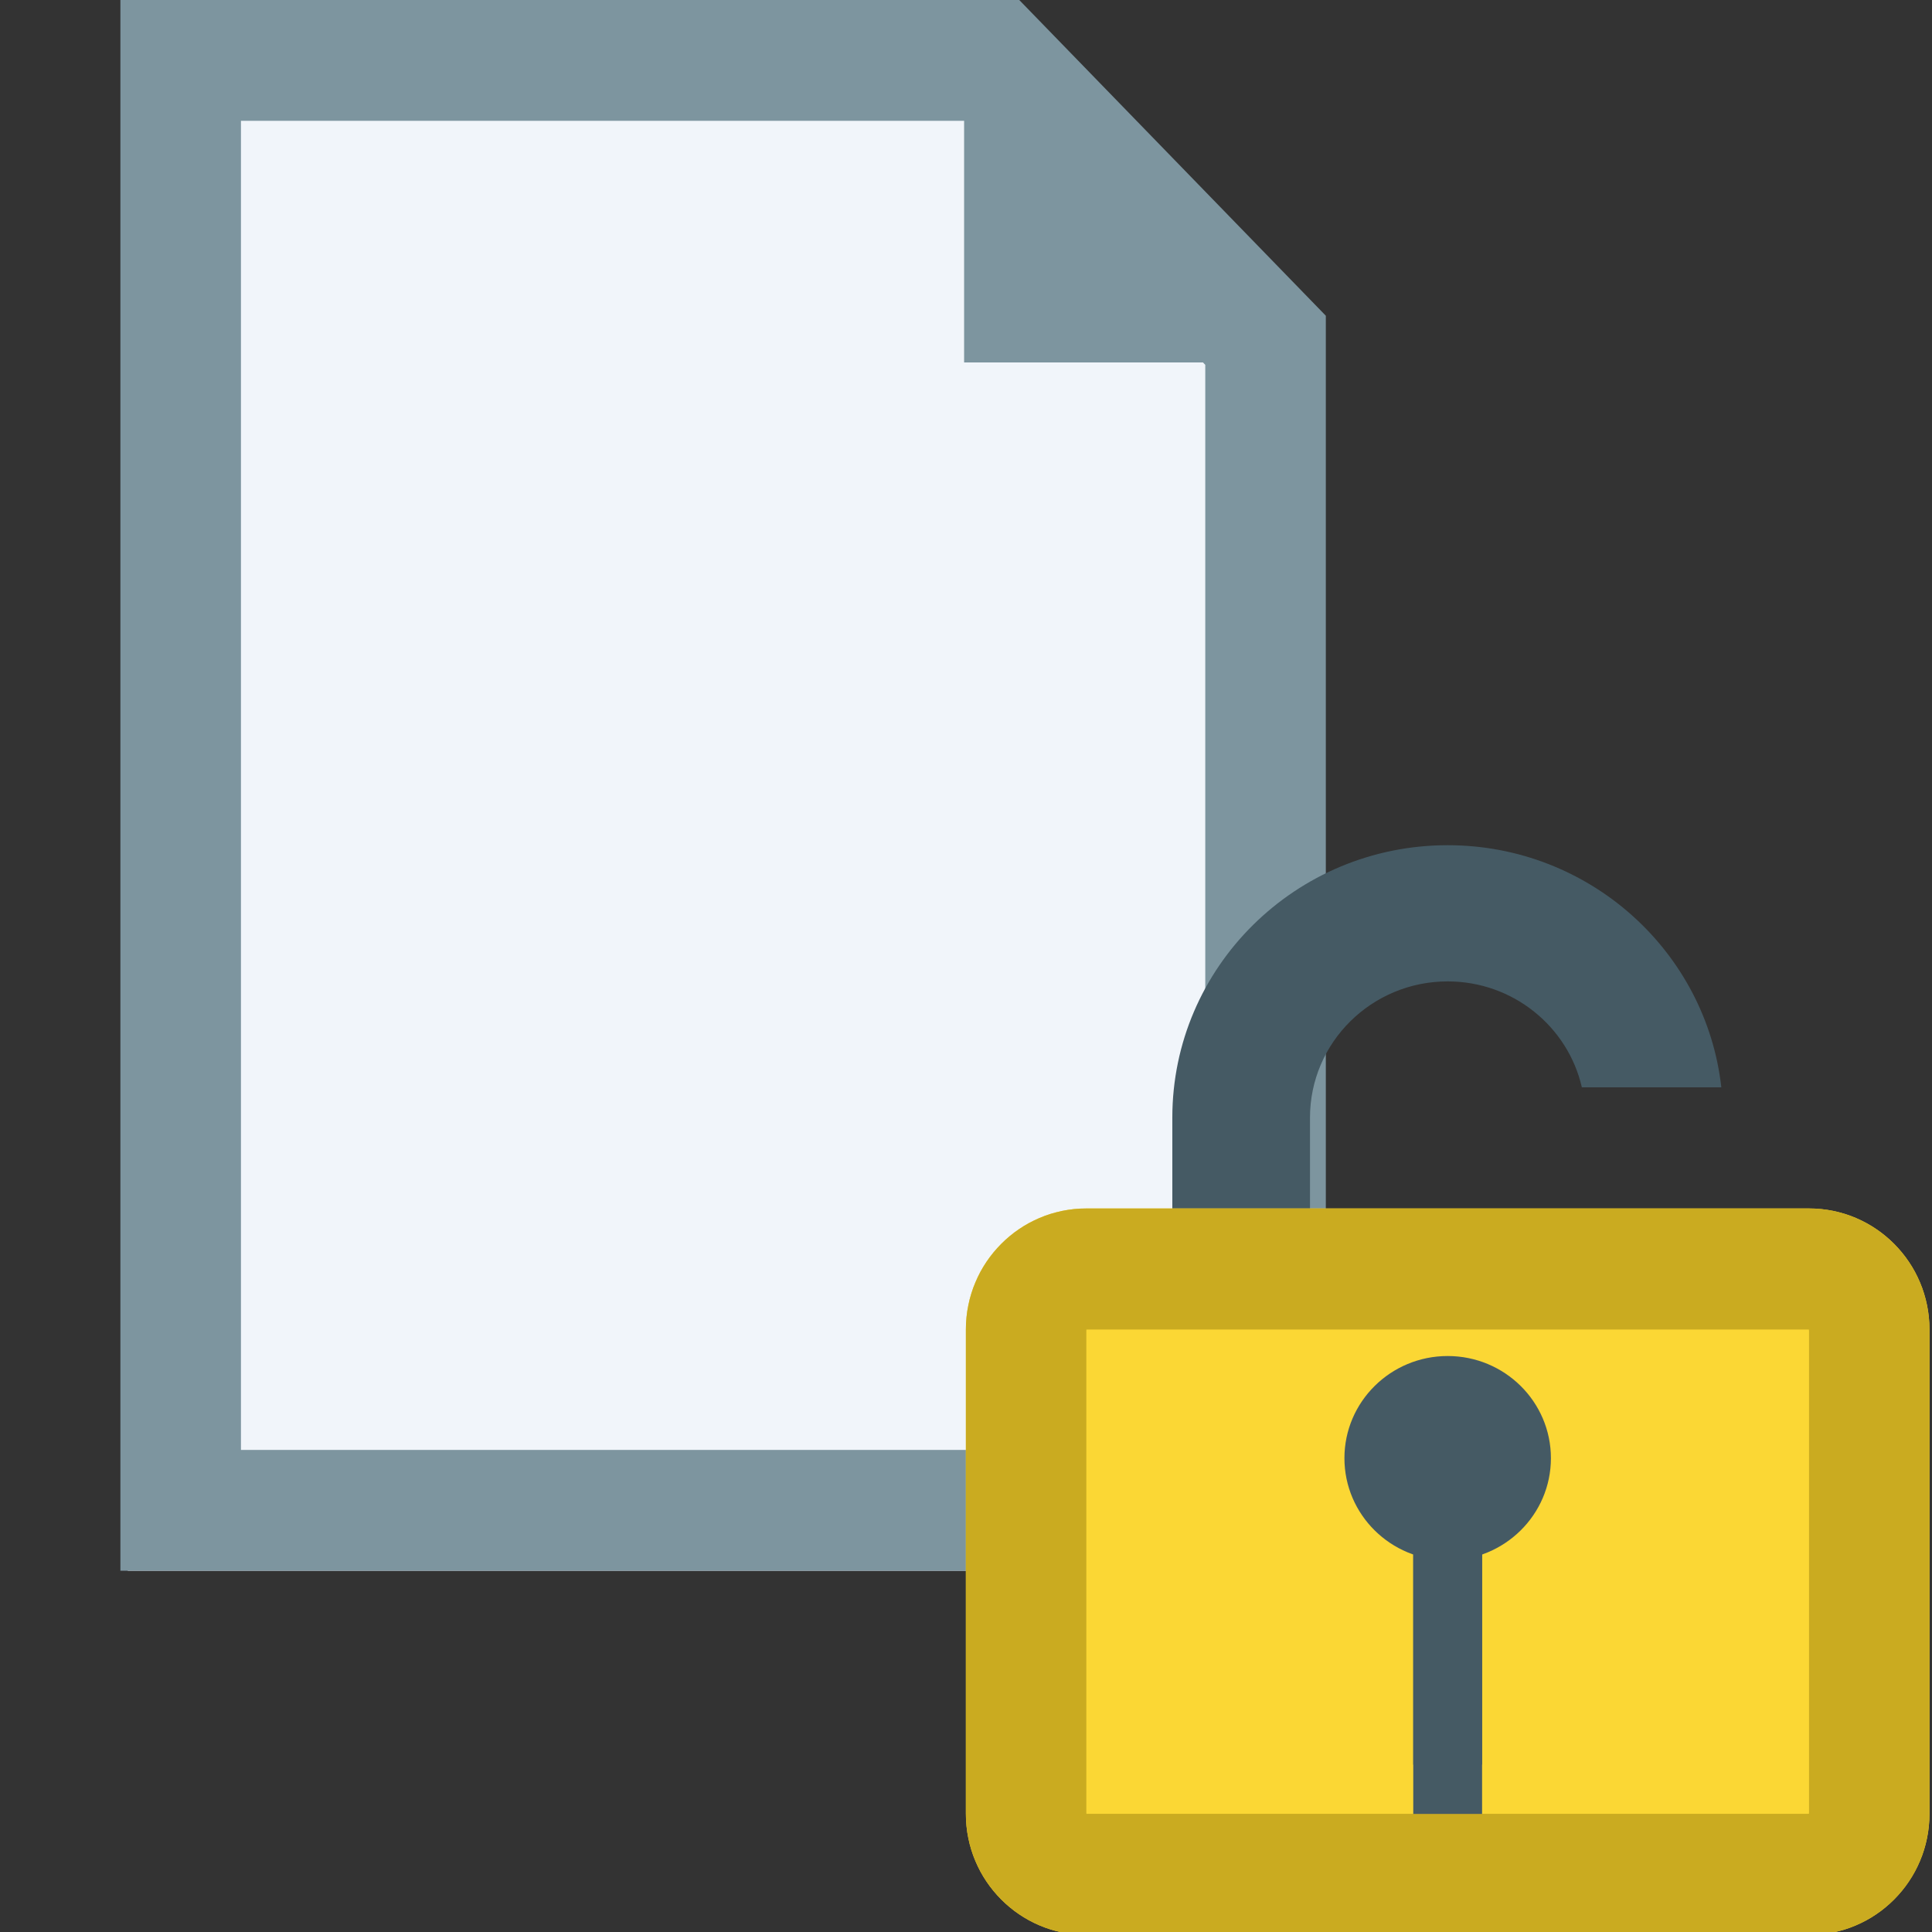
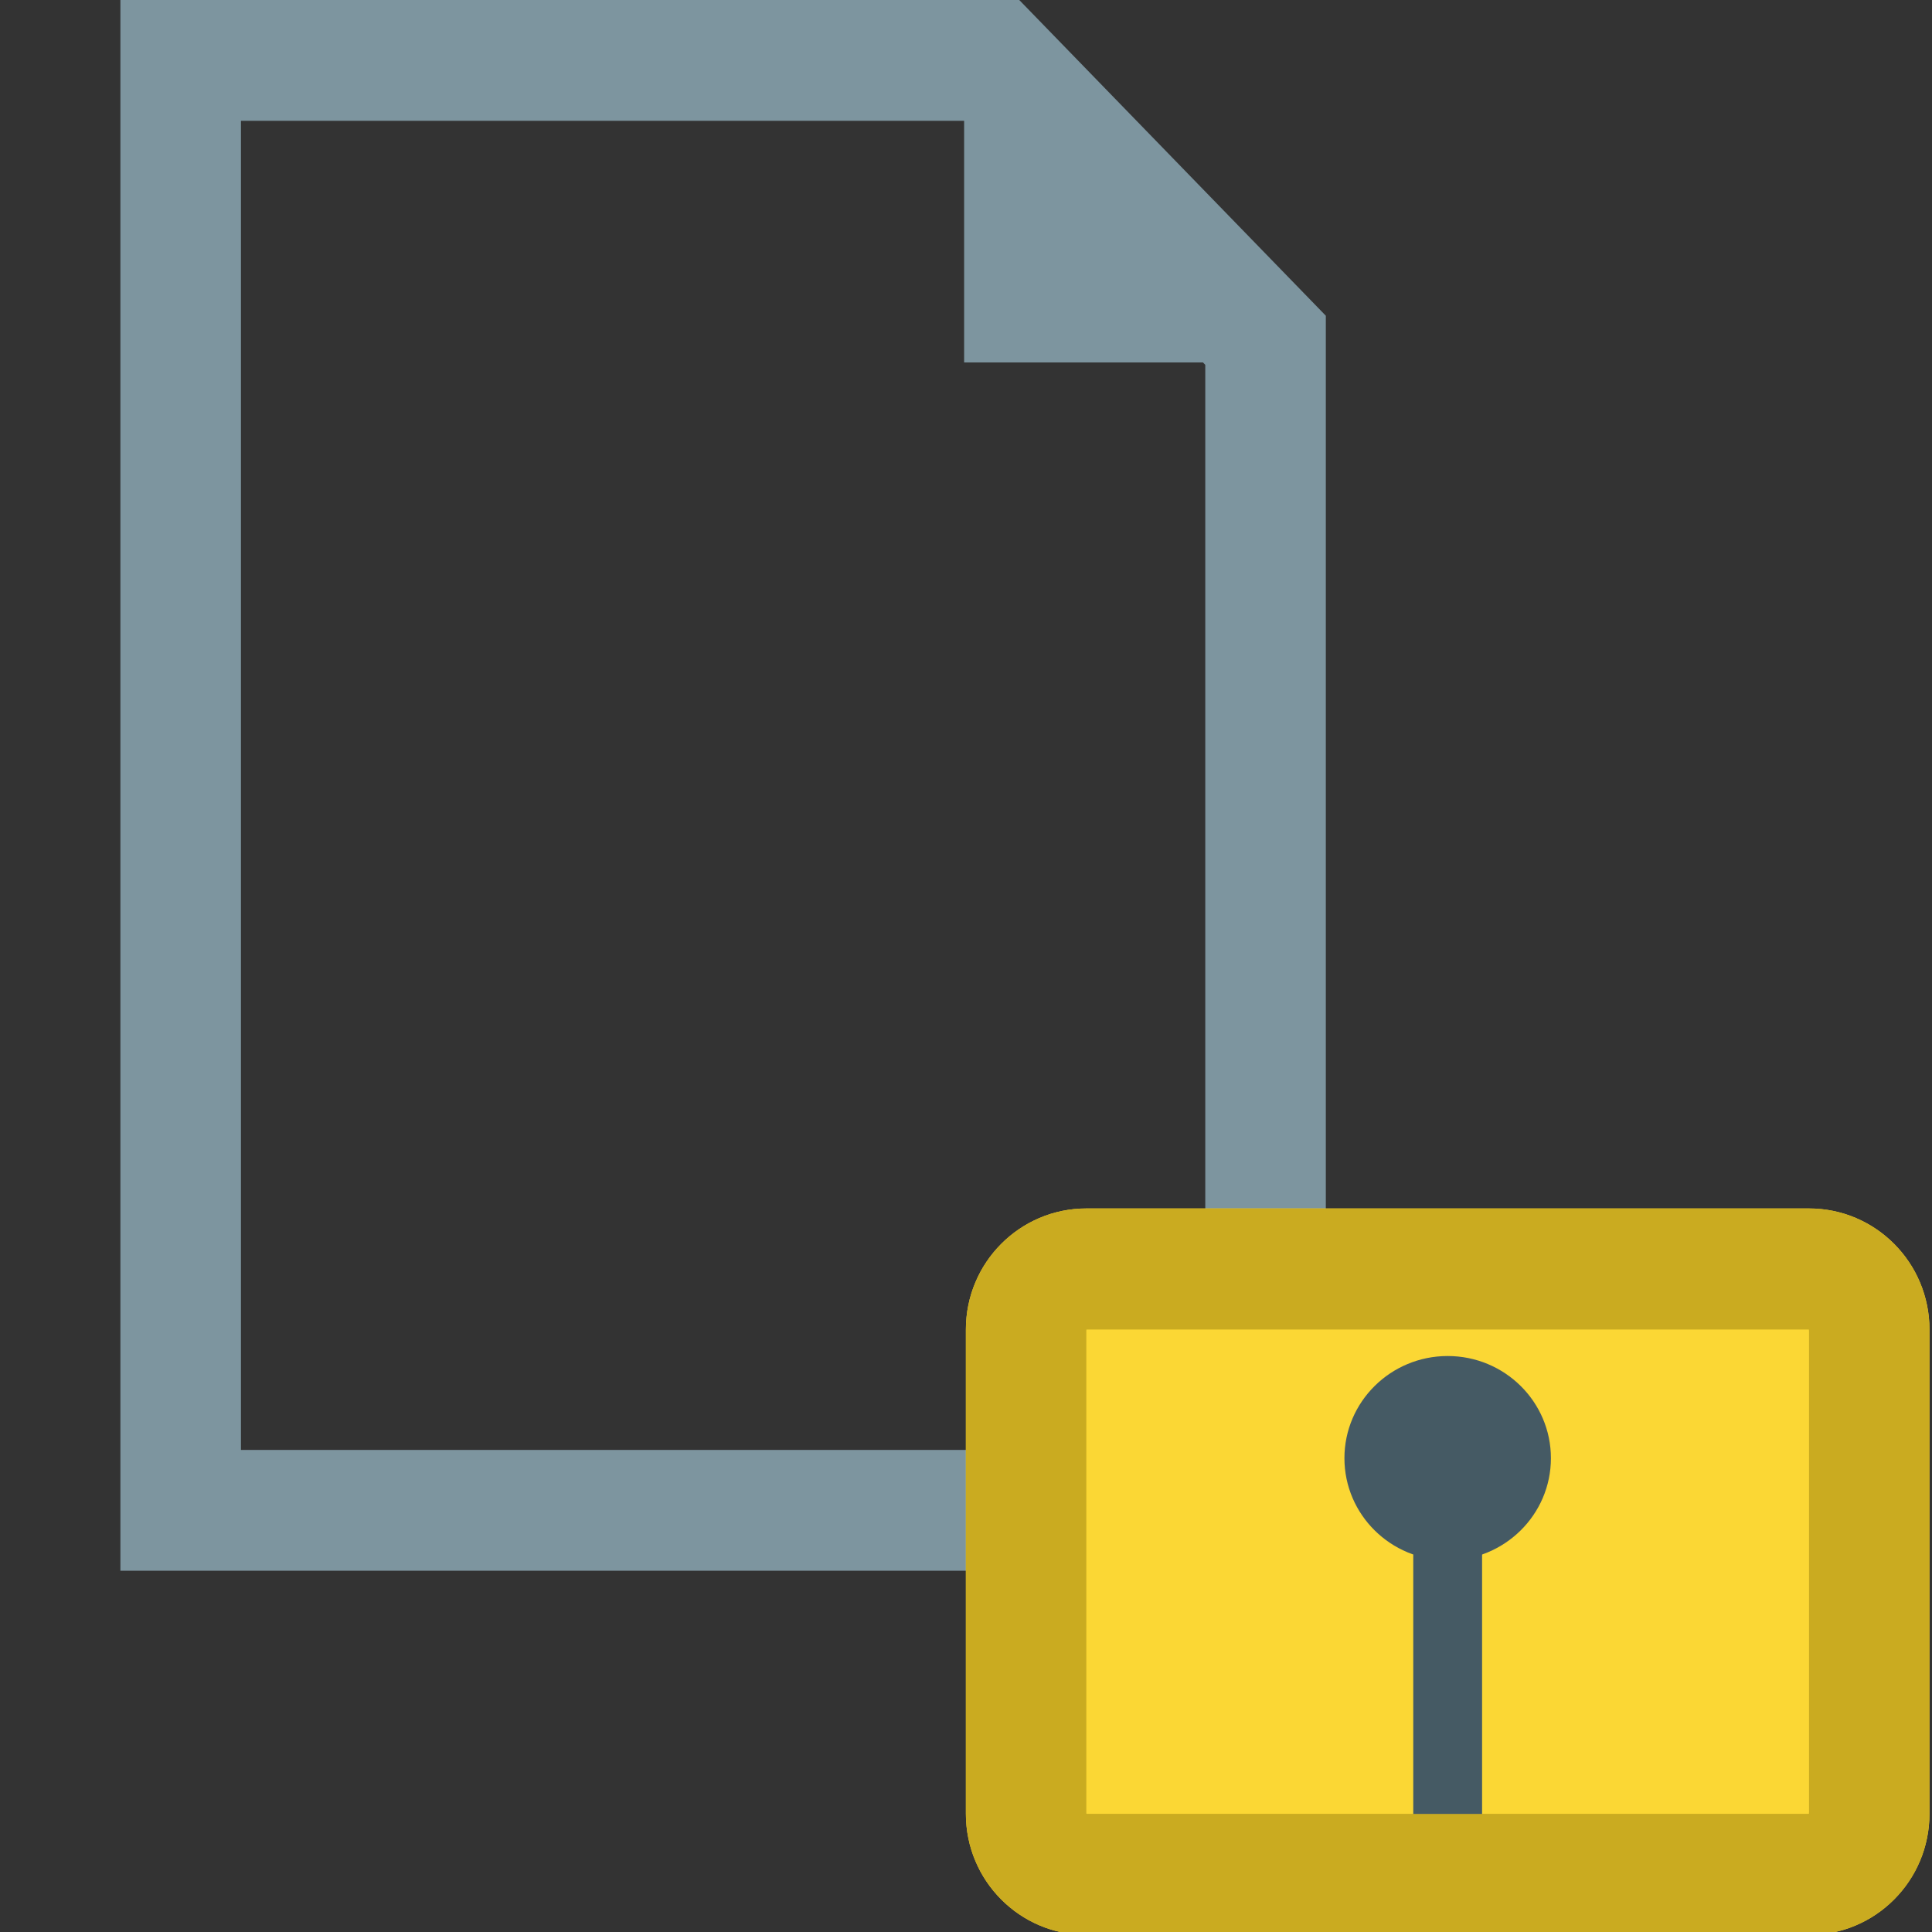
<svg xmlns="http://www.w3.org/2000/svg" xmlns:ns1="http://www.serif.com/" width="100%" height="100%" viewBox="0 0 16 16" version="1.1" xml:space="preserve" style="fill-rule:evenodd;clip-rule:evenodd;stroke-linejoin:round;stroke-miterlimit:2;">
  <rect x="0" y="0" width="16" height="16" fill="#333333" stroke="none" />
  <g id="surface1" transform="matrix(0.273,0,0,0.271,-0.58,-1.3e-05)">
    <g transform="matrix(1,0,0,1,6.00001e-06,4.8e-05)">
-       <path d="M42,48L6,48L6,0L30.75,0L42,11.429L42,48Z" style="fill:rgb(241,245,250);fill-rule:nonzero;" />
-     </g>
+       </g>
    <g transform="matrix(1,0,0,1,6.00001e-06,4.8e-05)">
      <path d="M42.344,9.649L42.344,48L5.777,48L5.777,0L33.044,0L42.344,9.649ZM9.434,3.692L9.434,44.308L38.687,44.308L38.687,11.149L31.5,3.692L9.434,3.692Z" style="fill:rgb(125,149,159);" />
    </g>
    <g transform="matrix(0.735,0,0,0.73,9.597,1.899)">
      <path d="M40.312,12.571L29.625,12.571L29.625,1.714L40.312,12.571Z" style="fill:rgb(125,149,159);fill-rule:nonzero;" />
    </g>
  </g>
  <g id="surface11" ns1:id="surface1" transform="matrix(0.19,0,0,0.188,7.429,7)">
    <g transform="matrix(5.25,0,0,5.333,-39,-37.333)">
-       <path d="M10.857,10.375L9.714,10.375L9.714,9.25C9.714,8.008 10.738,7 12,7C13.176,7 14.145,7.876 14.272,9L13.114,9C12.999,8.499 12.543,8.125 12,8.125C11.369,8.125 10.857,8.629 10.857,9.25L10.857,10.375Z" style="fill:rgb(69,90,100);" />
-     </g>
+       </g>
    <g transform="matrix(3,0,0,2.909,0,1.455)">
      <path d="M15,6.833C15,5.821 14.216,5 13.25,5L2.75,5C1.784,5 1,5.821 1,6.833L1,14.167C1,15.179 1.784,16 2.75,16L13.25,16C14.216,16 15,15.179 15,14.167L15,6.833Z" style="fill:rgb(251,215,52);" />
      <path d="M13.34,5.002L13.429,5.009L13.516,5.021L13.603,5.037L13.687,5.058L13.77,5.082L13.852,5.111L13.931,5.144L14.008,5.181L14.084,5.221L14.157,5.265L14.228,5.313L14.297,5.364L14.363,5.419L14.426,5.476L14.487,5.537L14.545,5.601L14.6,5.667L14.652,5.736L14.701,5.808L14.747,5.883L14.789,5.959L14.827,6.038L14.862,6.12L14.894,6.203L14.921,6.288L14.945,6.375L14.964,6.464L14.98,6.554L14.991,6.646L14.998,6.739L15,6.833L15,14.167L14.998,14.261L14.991,14.354L14.98,14.446L14.964,14.536L14.945,14.625L14.921,14.712L14.894,14.797L14.862,14.88L14.827,14.962L14.789,15.041L14.747,15.117L14.701,15.192L14.652,15.264L14.6,15.333L14.545,15.399L14.487,15.463L14.426,15.524L14.363,15.581L14.297,15.636L14.228,15.687L14.157,15.735L14.084,15.779L14.008,15.819L13.931,15.856L13.852,15.889L13.77,15.918L13.687,15.942L13.603,15.963L13.516,15.979L13.429,15.991L13.34,15.998L13.25,16L2.75,16L2.66,15.998L2.571,15.991L2.484,15.979L2.397,15.963L2.313,15.942L2.23,15.918L2.148,15.889L2.069,15.856L1.992,15.819L1.916,15.779L1.843,15.735L1.772,15.687L1.703,15.636L1.637,15.581L1.574,15.524L1.513,15.463L1.455,15.399L1.4,15.333L1.348,15.264L1.299,15.192L1.253,15.117L1.211,15.041L1.173,14.962L1.138,14.88L1.106,14.797L1.079,14.712L1.055,14.625L1.036,14.536L1.02,14.446L1.009,14.354L1.002,14.261L1,14.167L1,6.833L1.002,6.739L1.009,6.646L1.02,6.554L1.036,6.464L1.055,6.375L1.079,6.288L1.106,6.203L1.138,6.12L1.173,6.038L1.211,5.959L1.253,5.883L1.299,5.808L1.348,5.736L1.4,5.667L1.455,5.601L1.513,5.537L1.574,5.476L1.637,5.419L1.703,5.364L1.772,5.313L1.843,5.265L1.916,5.221L1.992,5.181L2.069,5.144L2.148,5.111L2.23,5.082L2.313,5.058L2.397,5.037L2.484,5.021L2.571,5.009L2.66,5.002L2.75,5L13.25,5L13.34,5.002ZM2.772,6.833L2.751,6.834L2.75,6.856L2.75,14.144L2.751,14.166L2.772,14.167L13.228,14.167L13.249,14.166L13.25,14.144L13.25,6.856L13.249,6.834L13.228,6.833L2.772,6.833Z" style="fill:rgb(202,171,32);" />
    </g>
    <g transform="matrix(1.25,0,0,1.25,-6,-13.5)">
      <path d="M27.6,32.4C27.6,34.388 25.987,36 24,36C22.012,36 20.4,34.388 20.4,32.4C20.4,30.413 22.013,28.8 24,28.8C25.988,28.8 27.6,30.413 27.6,32.4Z" style="fill:rgb(69,90,100);fill-rule:nonzero;" />
    </g>
    <g transform="matrix(3,0,0,4.2,0,-16.2)">
-       <rect x="7.5" y="11" width="1" height="2.5" style="fill:rgb(69,90,100);" />
-     </g>
+       </g>
    <g transform="matrix(3,0,0,6.267,4.26326e-14,-41.933)">
      <rect x="7.5" y="11" width="1" height="2.5" style="fill:rgb(69,90,100);" />
    </g>
  </g>
</svg>